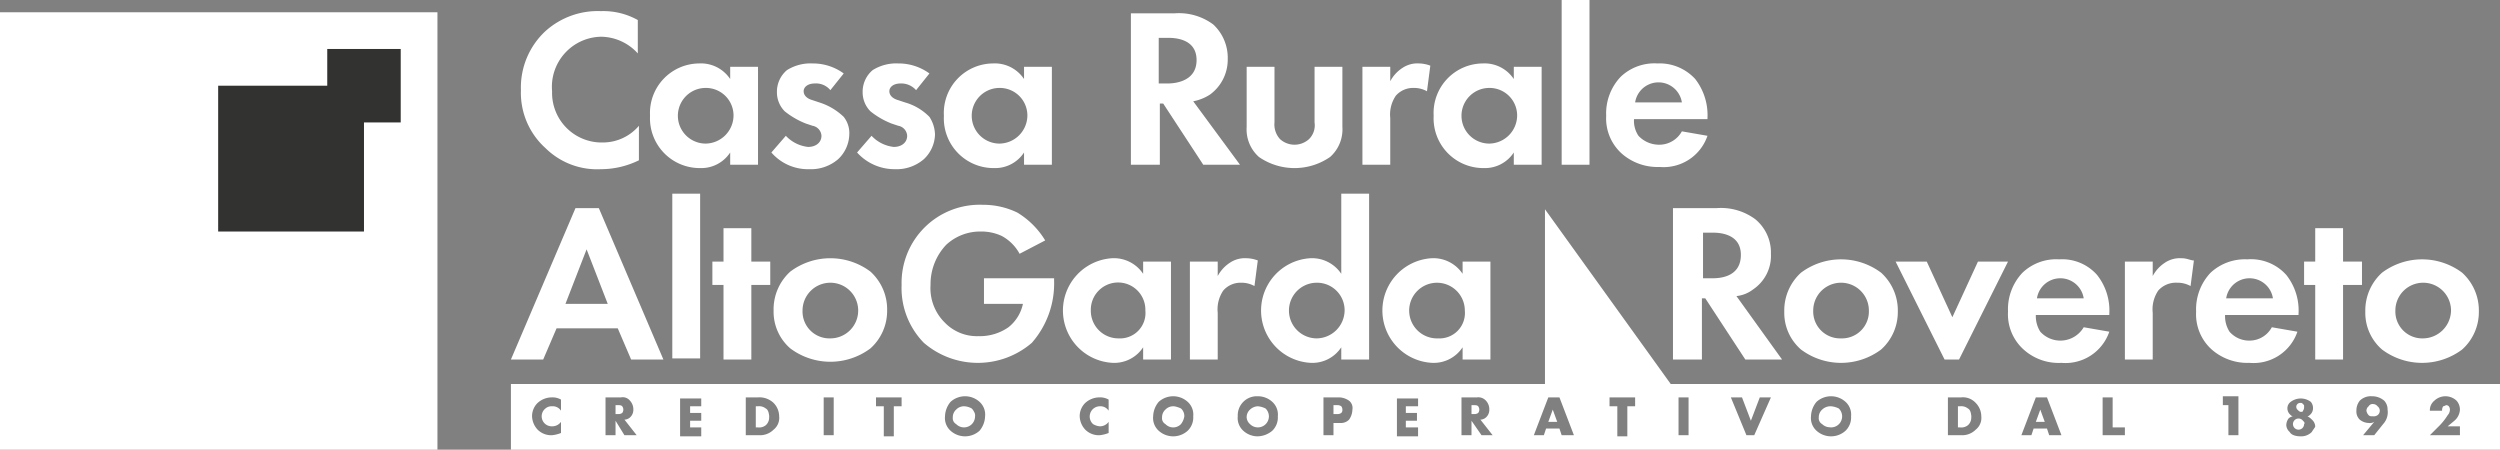
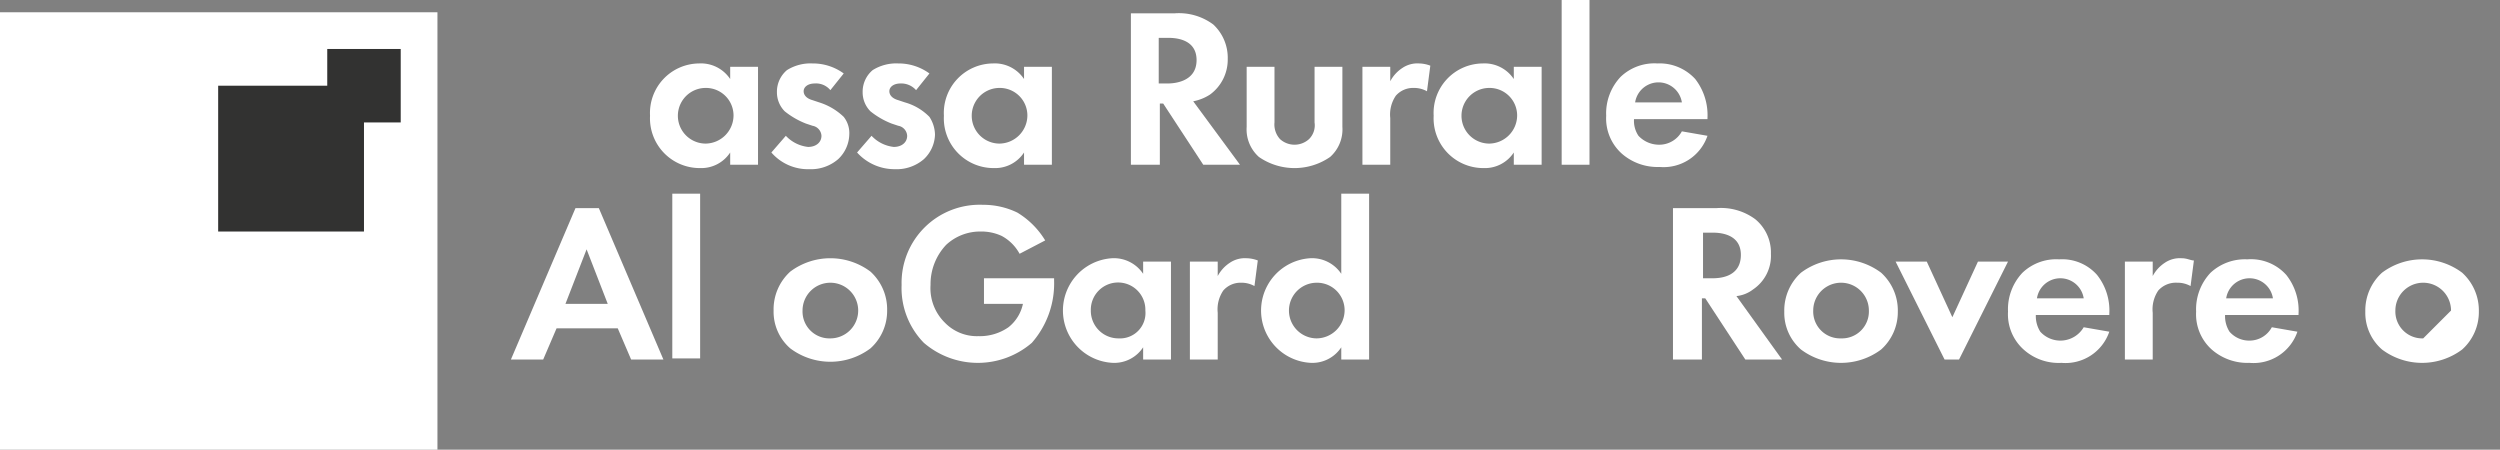
<svg xmlns="http://www.w3.org/2000/svg" width="224.6" height="40.4" viewBox="0 0 224.6 40.4">
  <rect x="0" y="0" width="224.6" height="40.4" fill="#808080" stroke="none" />
  <g transform="translate(-29.7 -32.2)">
    <rect width="39.3" height="39.3" transform="translate(29.7 33.3)" fill="#fff" />
    <rect width="13.1" height="13.1" transform="translate(49.3 39.9)" fill="#323231" />
    <rect width="6.6" height="6.6" transform="translate(59.1 36.6)" fill="#323231" />
-     <path d="M85.6,68.7c-.1-.1-.2-.1-.4-.1H85v.8h.2a.6.6,0,0,0,.4-.1.5.5,0,0,0,0-.6Zm0,0c-.1-.1-.2-.1-.4-.1H85v.8h.2a.6.6,0,0,0,.4-.1.5.5,0,0,0,0-.6Zm0,0c-.1-.1-.2-.1-.4-.1H85v.8h.2a.6.6,0,0,0,.4-.1.5.5,0,0,0,0-.6Zm12.9.2a.952.952,0,0,0-.7-.2h-.2v1.9h.2a.952.952,0,0,0,.7-.2.914.914,0,0,0,.3-.7C98.8,69.3,98.7,69,98.5,68.9Zm0,0a.952.952,0,0,0-.7-.2h-.2v1.9h.2a.952.952,0,0,0,.7-.2.914.914,0,0,0,.3-.7C98.8,69.3,98.7,69,98.5,68.9Zm-12.9-.2c-.1-.1-.2-.1-.4-.1H85v.8h.2a.6.6,0,0,0,.4-.1.5.5,0,0,0,0-.6Zm0,0c-.1-.1-.2-.1-.4-.1H85v.8h.2a.6.6,0,0,0,.4-.1.5.5,0,0,0,0-.6Zm12.9.2a.952.952,0,0,0-.7-.2h-.2v1.9h.2a.952.952,0,0,0,.7-.2.914.914,0,0,0,.3-.7C98.8,69.3,98.7,69,98.5,68.9Zm0,0a.952.952,0,0,0-.7-.2h-.2v1.9h.2a.952.952,0,0,0,.7-.2.914.914,0,0,0,.3-.7C98.8,69.3,98.7,69,98.5,68.9Zm-12.9-.2c-.1-.1-.2-.1-.4-.1H85v.8h.2a.6.6,0,0,0,.4-.1.5.5,0,0,0,0-.6Zm0,0c-.1-.1-.2-.1-.4-.1H85v.8h.2a.6.6,0,0,0,.4-.1.5.5,0,0,0,0-.6Zm12.9.2a.952.952,0,0,0-.7-.2h-.2v1.9h.2a.952.952,0,0,0,.7-.2.914.914,0,0,0,.3-.7C98.8,69.3,98.7,69,98.5,68.9ZM117,69a.967.967,0,0,0-1.4,0,.908.908,0,0,0-.3.7.6.6,0,0,0,.3.6,1,1,0,0,0,1.7-.7A.6.6,0,0,0,117,69Zm0,0a.967.967,0,0,0-1.4,0,.908.908,0,0,0-.3.7.6.6,0,0,0,.3.6,1,1,0,0,0,1.7-.7A.6.6,0,0,0,117,69Zm-18.5-.1a.952.952,0,0,0-.7-.2h-.2v1.9h.2a.952.952,0,0,0,.7-.2.914.914,0,0,0,.3-.7C98.8,69.3,98.7,69,98.5,68.9Zm-12.9-.2c-.1-.1-.2-.1-.4-.1H85v.8h.2a.6.6,0,0,0,.4-.1.5.5,0,0,0,0-.6Zm0,0c-.1-.1-.2-.1-.4-.1H85v.8h.2a.6.6,0,0,0,.4-.1.5.5,0,0,0,0-.6Zm12.9.2a.952.952,0,0,0-.7-.2h-.2v1.9h.2a.952.952,0,0,0,.7-.2.914.914,0,0,0,.3-.7C98.8,69.3,98.7,69,98.5,68.9ZM117,69a.967.967,0,0,0-1.4,0,.908.908,0,0,0-.3.7.6.6,0,0,0,.3.6,1,1,0,0,0,1.7-.7A.6.6,0,0,0,117,69Zm18.8,0a.967.967,0,0,0-1.4,0,.908.908,0,0,0-.3.7.6.6,0,0,0,.3.6.967.967,0,0,0,1.4,0,1.493,1.493,0,0,0,.3-.7A.855.855,0,0,0,135.8,69Zm7.6,0a1,1,0,0,0-1.7.7.855.855,0,0,0,.3.6,1,1,0,0,0,1.7-.7A.855.855,0,0,0,143.4,69Zm0,0a1,1,0,0,0-1.7.7.855.855,0,0,0,.3.6,1,1,0,0,0,1.7-.7A.855.855,0,0,0,143.4,69Zm-7.6,0a.967.967,0,0,0-1.4,0,.908.908,0,0,0-.3.7.6.6,0,0,0,.3.6.967.967,0,0,0,1.4,0,1.493,1.493,0,0,0,.3-.7A.855.855,0,0,0,135.8,69ZM117,69a.967.967,0,0,0-1.4,0,.908.908,0,0,0-.3.7.6.6,0,0,0,.3.6,1,1,0,0,0,1.7-.7A.6.6,0,0,0,117,69Zm-18.5-.1a.952.952,0,0,0-.7-.2h-.2v1.9h.2a.952.952,0,0,0,.7-.2.914.914,0,0,0,.3-.7C98.8,69.3,98.7,69,98.5,68.9Zm-12.9-.2c-.1-.1-.2-.1-.4-.1H85v.8h.2a.6.6,0,0,0,.4-.1.5.5,0,0,0,0-.6Zm0,0c-.1-.1-.2-.1-.4-.1H85v.8h.2a.6.6,0,0,0,.4-.1.5.5,0,0,0,0-.6Zm12.9.2a.952.952,0,0,0-.7-.2h-.2v1.9h.2a.952.952,0,0,0,.7-.2.914.914,0,0,0,.3-.7C98.8,69.3,98.7,69,98.5,68.9ZM117,69a.967.967,0,0,0-1.4,0,.908.908,0,0,0-.3.7.6.6,0,0,0,.3.6,1,1,0,0,0,1.7-.7A.6.6,0,0,0,117,69Zm18.8,0a.967.967,0,0,0-1.4,0,.908.908,0,0,0-.3.7.6.6,0,0,0,.3.6.967.967,0,0,0,1.4,0,1.493,1.493,0,0,0,.3-.7A.855.855,0,0,0,135.8,69Zm7.6,0a1,1,0,0,0-1.7.7.855.855,0,0,0,.3.6,1,1,0,0,0,1.7-.7A.855.855,0,0,0,143.4,69Zm6.8-.3a.6.6,0,0,0-.4-.1h-.3v.8h.3a.6.6,0,0,0,.4-.1.367.367,0,0,0,.1-.3C150.3,68.9,150.2,68.8,150.2,68.7Zm0,0a.6.6,0,0,0-.4-.1h-.3v.8h.3a.6.6,0,0,0,.4-.1.367.367,0,0,0,.1-.3C150.3,68.9,150.2,68.8,150.2,68.7Zm-6.8.3a1,1,0,0,0-1.7.7.855.855,0,0,0,.3.6,1,1,0,0,0,1.7-.7A.855.855,0,0,0,143.4,69Zm-7.6,0a.967.967,0,0,0-1.4,0,.908.908,0,0,0-.3.7.6.6,0,0,0,.3.6.967.967,0,0,0,1.4,0,1.493,1.493,0,0,0,.3-.7A.855.855,0,0,0,135.8,69ZM117,69a.967.967,0,0,0-1.4,0,.908.908,0,0,0-.3.7.6.6,0,0,0,.3.6,1,1,0,0,0,1.7-.7A.6.6,0,0,0,117,69Zm-18.5-.1a.952.952,0,0,0-.7-.2h-.2v1.9h.2a.952.952,0,0,0,.7-.2.914.914,0,0,0,.3-.7C98.8,69.3,98.7,69,98.5,68.9Zm-12.9-.2c-.1-.1-.2-.1-.4-.1H85v.8h.2a.6.6,0,0,0,.4-.1.5.5,0,0,0,0-.6Zm0,0c-.1-.1-.2-.1-.4-.1H85v.8h.2a.6.6,0,0,0,.4-.1.5.5,0,0,0,0-.6Zm12.9.2a.952.952,0,0,0-.7-.2h-.2v1.9h.2a.952.952,0,0,0,.7-.2.914.914,0,0,0,.3-.7C98.8,69.3,98.7,69,98.5,68.9ZM117,69a.967.967,0,0,0-1.4,0,.908.908,0,0,0-.3.7.6.6,0,0,0,.3.6,1,1,0,0,0,1.7-.7A.6.6,0,0,0,117,69Zm18.8,0a.967.967,0,0,0-1.4,0,.908.908,0,0,0-.3.7.6.6,0,0,0,.3.6.967.967,0,0,0,1.4,0,1.493,1.493,0,0,0,.3-.7A.855.855,0,0,0,135.8,69Zm7.6,0a1,1,0,0,0-1.7.7.855.855,0,0,0,.3.6,1,1,0,0,0,1.7-.7A.855.855,0,0,0,143.4,69Zm6.8-.3a.6.6,0,0,0-.4-.1h-.3v.8h.3a.6.6,0,0,0,.4-.1.367.367,0,0,0,.1-.3C150.3,68.9,150.2,68.8,150.2,68.7Zm12.3,0c-.1-.1-.2-.1-.4-.1h-.2v.8h.2a.6.6,0,0,0,.4-.1.5.5,0,0,0,0-.6Zm6.7.3-.4,1.1h.8Zm0,0-.4,1.1h.8Zm-6.7-.3c-.1-.1-.2-.1-.4-.1h-.2v.8h.2a.6.6,0,0,0,.4-.1.5.5,0,0,0,0-.6Zm-12.3,0a.6.6,0,0,0-.4-.1h-.3v.8h.3a.6.6,0,0,0,.4-.1.367.367,0,0,0,.1-.3C150.3,68.9,150.2,68.8,150.2,68.7Zm-6.8.3a1,1,0,0,0-1.7.7.855.855,0,0,0,.3.6,1,1,0,0,0,1.7-.7A.855.855,0,0,0,143.4,69Zm-7.6,0a.967.967,0,0,0-1.4,0,.908.908,0,0,0-.3.7.6.6,0,0,0,.3.6.967.967,0,0,0,1.4,0,1.493,1.493,0,0,0,.3-.7A.855.855,0,0,0,135.8,69ZM117,69a.967.967,0,0,0-1.4,0,.908.908,0,0,0-.3.7.6.6,0,0,0,.3.6,1,1,0,0,0,1.7-.7A.6.6,0,0,0,117,69Zm-18.5-.1a.952.952,0,0,0-.7-.2h-.2v1.9h.2a.952.952,0,0,0,.7-.2.914.914,0,0,0,.3-.7C98.8,69.3,98.7,69,98.5,68.9Zm-12.9-.2c-.1-.1-.2-.1-.4-.1H85v.8h.2a.6.6,0,0,0,.4-.1.5.5,0,0,0,0-.6Zm0,0c-.1-.1-.2-.1-.4-.1H85v.8h.2a.6.6,0,0,0,.4-.1.5.5,0,0,0,0-.6Zm12.9.2a.952.952,0,0,0-.7-.2h-.2v1.9h.2a.952.952,0,0,0,.7-.2.914.914,0,0,0,.3-.7C98.8,69.3,98.7,69,98.5,68.9ZM117,69a.967.967,0,0,0-1.4,0,.908.908,0,0,0-.3.7.6.6,0,0,0,.3.6,1,1,0,0,0,1.7-.7A.6.6,0,0,0,117,69Zm18.8,0a.967.967,0,0,0-1.4,0,.908.908,0,0,0-.3.7.6.6,0,0,0,.3.6.967.967,0,0,0,1.4,0,1.493,1.493,0,0,0,.3-.7A.855.855,0,0,0,135.8,69Zm7.6,0a1,1,0,0,0-1.7.7.855.855,0,0,0,.3.6,1,1,0,0,0,1.7-.7A.855.855,0,0,0,143.4,69Zm6.8-.3a.6.6,0,0,0-.4-.1h-.3v.8h.3a.6.6,0,0,0,.4-.1.367.367,0,0,0,.1-.3C150.3,68.9,150.2,68.8,150.2,68.7Zm12.3,0c-.1-.1-.2-.1-.4-.1h-.2v.8h.2a.6.6,0,0,0,.4-.1.5.5,0,0,0,0-.6Zm6.7.3-.4,1.1h.8Zm0,0-.4,1.1h.8Zm-6.7-.3c-.1-.1-.2-.1-.4-.1h-.2v.8h.2a.6.6,0,0,0,.4-.1.5.5,0,0,0,0-.6Zm-12.3,0a.6.6,0,0,0-.4-.1h-.3v.8h.3a.6.6,0,0,0,.4-.1.367.367,0,0,0,.1-.3C150.3,68.9,150.2,68.8,150.2,68.7Zm-6.8.3a1,1,0,0,0-1.7.7.855.855,0,0,0,.3.6,1,1,0,0,0,1.7-.7A.855.855,0,0,0,143.4,69Zm-7.6,0a.967.967,0,0,0-1.4,0,.908.908,0,0,0-.3.7.6.6,0,0,0,.3.6.967.967,0,0,0,1.4,0,1.493,1.493,0,0,0,.3-.7A.855.855,0,0,0,135.8,69ZM117,69a.967.967,0,0,0-1.4,0,.908.908,0,0,0-.3.7.6.6,0,0,0,.3.6,1,1,0,0,0,1.7-.7A.6.6,0,0,0,117,69Zm-18.5-.1a.952.952,0,0,0-.7-.2h-.2v1.9h.2a.952.952,0,0,0,.7-.2.914.914,0,0,0,.3-.7C98.8,69.3,98.7,69,98.5,68.9Zm-12.9-.2c-.1-.1-.2-.1-.4-.1H85v.8h.2a.6.6,0,0,0,.4-.1.5.5,0,0,0,0-.6Zm0,0c-.1-.1-.2-.1-.4-.1H85v.8h.2a.6.6,0,0,0,.4-.1.5.5,0,0,0,0-.6Zm12.9.2a.952.952,0,0,0-.7-.2h-.2v1.9h.2a.952.952,0,0,0,.7-.2.914.914,0,0,0,.3-.7C98.8,69.3,98.7,69,98.5,68.9ZM117,69a.967.967,0,0,0-1.4,0,.908.908,0,0,0-.3.7.6.6,0,0,0,.3.6,1,1,0,0,0,1.7-.7A.6.6,0,0,0,117,69Zm18.8,0a.967.967,0,0,0-1.4,0,.908.908,0,0,0-.3.7.6.6,0,0,0,.3.6.967.967,0,0,0,1.4,0,1.493,1.493,0,0,0,.3-.7A.855.855,0,0,0,135.8,69Zm7.6,0a1,1,0,0,0-1.7.7.855.855,0,0,0,.3.6,1,1,0,0,0,1.7-.7A.855.855,0,0,0,143.4,69Zm6.8-.3a.6.6,0,0,0-.4-.1h-.3v.8h.3a.6.6,0,0,0,.4-.1.367.367,0,0,0,.1-.3C150.3,68.9,150.2,68.8,150.2,68.7Zm12.3,0c-.1-.1-.2-.1-.4-.1h-.2v.8h.2a.6.6,0,0,0,.4-.1.5.5,0,0,0,0-.6Zm6.7.3-.4,1.1h.8Zm25.6,0a.908.908,0,0,0-.7-.3,1.08,1.08,0,0,0-.7.3.908.908,0,0,0-.3.7.6.6,0,0,0,.3.6,1,1,0,0,0,1.7-.7A.6.6,0,0,0,194.8,69Zm0,0a.908.908,0,0,0-.7-.3,1.08,1.08,0,0,0-.7.3.908.908,0,0,0-.3.7.6.6,0,0,0,.3.6,1,1,0,0,0,1.7-.7A.6.6,0,0,0,194.8,69Zm-25.6,0-.4,1.1h.8Zm-6.7-.3c-.1-.1-.2-.1-.4-.1h-.2v.8h.2a.6.6,0,0,0,.4-.1.5.5,0,0,0,0-.6Zm-12.3,0a.6.6,0,0,0-.4-.1h-.3v.8h.3a.6.6,0,0,0,.4-.1.367.367,0,0,0,.1-.3C150.3,68.9,150.2,68.8,150.2,68.7Zm-6.8.3a1,1,0,0,0-1.7.7.855.855,0,0,0,.3.6,1,1,0,0,0,1.7-.7A.855.855,0,0,0,143.4,69Zm-7.6,0a.967.967,0,0,0-1.4,0,.908.908,0,0,0-.3.7.6.6,0,0,0,.3.6.967.967,0,0,0,1.4,0,1.493,1.493,0,0,0,.3-.7A.855.855,0,0,0,135.8,69ZM117,69a.967.967,0,0,0-1.4,0,.908.908,0,0,0-.3.7.6.6,0,0,0,.3.6,1,1,0,0,0,1.7-.7A.6.6,0,0,0,117,69Zm-18.5-.1a.952.952,0,0,0-.7-.2h-.2v1.9h.2a.952.952,0,0,0,.7-.2.914.914,0,0,0,.3-.7C98.8,69.3,98.7,69,98.5,68.9Zm-12.9-.2c-.1-.1-.2-.1-.4-.1H85v.8h.2a.6.6,0,0,0,.4-.1.5.5,0,0,0,0-.6Zm0,0c-.1-.1-.2-.1-.4-.1H85v.8h.2a.6.6,0,0,0,.4-.1.5.5,0,0,0,0-.6Zm12.9.2a.952.952,0,0,0-.7-.2h-.2v1.9h.2a.952.952,0,0,0,.7-.2.914.914,0,0,0,.3-.7C98.8,69.3,98.7,69,98.5,68.9ZM117,69a.967.967,0,0,0-1.4,0,.908.908,0,0,0-.3.7.6.6,0,0,0,.3.6,1,1,0,0,0,1.7-.7A.6.6,0,0,0,117,69Zm18.8,0a.967.967,0,0,0-1.4,0,.908.908,0,0,0-.3.7.6.6,0,0,0,.3.6.967.967,0,0,0,1.4,0,1.493,1.493,0,0,0,.3-.7A.855.855,0,0,0,135.8,69Zm7.6,0a1,1,0,0,0-1.7.7.855.855,0,0,0,.3.6,1,1,0,0,0,1.7-.7A.855.855,0,0,0,143.4,69Zm6.8-.3a.6.6,0,0,0-.4-.1h-.3v.8h.3a.6.6,0,0,0,.4-.1.367.367,0,0,0,.1-.3C150.3,68.9,150.2,68.8,150.2,68.7Zm12.3,0c-.1-.1-.2-.1-.4-.1h-.2v.8h.2a.6.6,0,0,0,.4-.1.5.5,0,0,0,0-.6Zm6.7.3-.4,1.1h.8Zm25.6,0a.908.908,0,0,0-.7-.3,1.08,1.08,0,0,0-.7.3.908.908,0,0,0-.3.7.6.6,0,0,0,.3.6,1,1,0,0,0,1.7-.7A.6.6,0,0,0,194.8,69Zm11.7-.1a.952.952,0,0,0-.7-.2h-.2v1.9h.2a.952.952,0,0,0,.7-.2.914.914,0,0,0,.3-.7C206.8,69.3,206.7,69,206.5,68.9Zm6.5.1-.4,1.1h.8Zm0,0-.4,1.1h.8Zm-6.5-.1a.952.952,0,0,0-.7-.2h-.2v1.9h.2a.952.952,0,0,0,.7-.2.914.914,0,0,0,.3-.7C206.8,69.3,206.7,69,206.5,68.9Zm-11.7.1a.908.908,0,0,0-.7-.3,1.08,1.08,0,0,0-.7.3.908.908,0,0,0-.3.7.6.6,0,0,0,.3.6,1,1,0,0,0,1.7-.7A.6.6,0,0,0,194.8,69Zm-25.6,0-.4,1.1h.8Zm-6.7-.3c-.1-.1-.2-.1-.4-.1h-.2v.8h.2a.6.6,0,0,0,.4-.1.5.5,0,0,0,0-.6Zm-12.3,0a.6.6,0,0,0-.4-.1h-.3v.8h.3a.6.6,0,0,0,.4-.1.367.367,0,0,0,.1-.3C150.3,68.9,150.2,68.8,150.2,68.7Zm-6.8.3a1,1,0,0,0-1.7.7.855.855,0,0,0,.3.6,1,1,0,0,0,1.7-.7A.855.855,0,0,0,143.4,69Zm-7.6,0a.967.967,0,0,0-1.4,0,.908.908,0,0,0-.3.7.6.6,0,0,0,.3.6.967.967,0,0,0,1.4,0,1.493,1.493,0,0,0,.3-.7A.855.855,0,0,0,135.8,69ZM117,69a.967.967,0,0,0-1.4,0,.908.908,0,0,0-.3.7.6.6,0,0,0,.3.6,1,1,0,0,0,1.7-.7A.6.6,0,0,0,117,69Zm-18.5-.1a.952.952,0,0,0-.7-.2h-.2v1.9h.2a.952.952,0,0,0,.7-.2.914.914,0,0,0,.3-.7C98.8,69.3,98.7,69,98.5,68.9Zm-12.9-.2c-.1-.1-.2-.1-.4-.1H85v.8h.2a.6.6,0,0,0,.4-.1.5.5,0,0,0,0-.6Zm0,0c-.1-.1-.2-.1-.4-.1H85v.8h.2a.6.6,0,0,0,.4-.1.5.5,0,0,0,0-.6Zm12.9.2a.952.952,0,0,0-.7-.2h-.2v1.9h.2a.952.952,0,0,0,.7-.2.914.914,0,0,0,.3-.7C98.8,69.3,98.7,69,98.5,68.9ZM117,69a.967.967,0,0,0-1.4,0,.908.908,0,0,0-.3.7.6.6,0,0,0,.3.6,1,1,0,0,0,1.7-.7A.6.6,0,0,0,117,69Zm18.8,0a.967.967,0,0,0-1.4,0,.908.908,0,0,0-.3.7.6.6,0,0,0,.3.6.967.967,0,0,0,1.4,0,1.493,1.493,0,0,0,.3-.7A.855.855,0,0,0,135.8,69Zm7.6,0a1,1,0,0,0-1.7.7.855.855,0,0,0,.3.6,1,1,0,0,0,1.7-.7A.855.855,0,0,0,143.4,69Zm6.8-.3a.6.6,0,0,0-.4-.1h-.3v.8h.3a.6.6,0,0,0,.4-.1.367.367,0,0,0,.1-.3C150.3,68.9,150.2,68.8,150.2,68.7Zm12.3,0c-.1-.1-.2-.1-.4-.1h-.2v.8h.2a.6.6,0,0,0,.4-.1.5.5,0,0,0,0-.6Zm6.7.3-.4,1.1h.8Zm25.6,0a.908.908,0,0,0-.7-.3,1.08,1.08,0,0,0-.7.3.908.908,0,0,0-.3.7.6.6,0,0,0,.3.6,1,1,0,0,0,1.7-.7A.6.6,0,0,0,194.8,69Zm11.7-.1a.952.952,0,0,0-.7-.2h-.2v1.9h.2a.952.952,0,0,0,.7-.2.914.914,0,0,0,.3-.7C206.8,69.3,206.7,69,206.5,68.9Zm6.5.1-.4,1.1h.8Zm0,0-.4,1.1h.8Zm-6.5-.1a.952.952,0,0,0-.7-.2h-.2v1.9h.2a.952.952,0,0,0,.7-.2.914.914,0,0,0,.3-.7C206.8,69.3,206.7,69,206.5,68.9Zm-11.7.1a.908.908,0,0,0-.7-.3,1.08,1.08,0,0,0-.7.3.908.908,0,0,0-.3.7.6.6,0,0,0,.3.6,1,1,0,0,0,1.7-.7A.6.6,0,0,0,194.8,69Zm-25.6,0-.4,1.1h.8Zm-6.7-.3c-.1-.1-.2-.1-.4-.1h-.2v.8h.2a.6.6,0,0,0,.4-.1.5.5,0,0,0,0-.6Zm-12.3,0a.6.6,0,0,0-.4-.1h-.3v.8h.3a.6.6,0,0,0,.4-.1.367.367,0,0,0,.1-.3C150.3,68.9,150.2,68.8,150.2,68.7Zm-6.8.3a1,1,0,0,0-1.7.7.855.855,0,0,0,.3.6,1,1,0,0,0,1.7-.7A.855.855,0,0,0,143.4,69Zm-7.6,0a.967.967,0,0,0-1.4,0,.908.908,0,0,0-.3.7.6.6,0,0,0,.3.6.967.967,0,0,0,1.4,0,1.493,1.493,0,0,0,.3-.7A.855.855,0,0,0,135.8,69ZM117,69a.967.967,0,0,0-1.4,0,.908.908,0,0,0-.3.7.6.6,0,0,0,.3.6,1,1,0,0,0,1.7-.7A.6.6,0,0,0,117,69Zm-18.5-.1a.952.952,0,0,0-.7-.2h-.2v1.9h.2a.952.952,0,0,0,.7-.2.914.914,0,0,0,.3-.7C98.8,69.3,98.7,69,98.5,68.9Zm-12.9-.2c-.1-.1-.2-.1-.4-.1H85v.8h.2a.6.6,0,0,0,.4-.1.5.5,0,0,0,0-.6Zm0,0c-.1-.1-.2-.1-.4-.1H85v.8h.2a.6.6,0,0,0,.4-.1.5.5,0,0,0,0-.6Zm12.9.2a.952.952,0,0,0-.7-.2h-.2v1.9h.2a.952.952,0,0,0,.7-.2.914.914,0,0,0,.3-.7C98.8,69.3,98.7,69,98.5,68.9ZM117,69a.967.967,0,0,0-1.4,0,.908.908,0,0,0-.3.7.6.6,0,0,0,.3.6,1,1,0,0,0,1.7-.7A.6.6,0,0,0,117,69Zm18.8,0a.967.967,0,0,0-1.4,0,.908.908,0,0,0-.3.7.6.6,0,0,0,.3.6.967.967,0,0,0,1.4,0,1.493,1.493,0,0,0,.3-.7A.855.855,0,0,0,135.8,69Zm7.6,0a1,1,0,0,0-1.7.7.855.855,0,0,0,.3.6,1,1,0,0,0,1.7-.7A.855.855,0,0,0,143.4,69Zm6.8-.3a.6.6,0,0,0-.4-.1h-.3v.8h.3a.6.6,0,0,0,.4-.1.367.367,0,0,0,.1-.3C150.3,68.9,150.2,68.8,150.2,68.7Zm12.3,0c-.1-.1-.2-.1-.4-.1h-.2v.8h.2a.6.6,0,0,0,.4-.1.5.5,0,0,0,0-.6Zm6.7.3-.4,1.1h.8Zm25.6,0a.908.908,0,0,0-.7-.3,1.08,1.08,0,0,0-.7.3.908.908,0,0,0-.3.7.6.6,0,0,0,.3.6,1,1,0,0,0,1.7-.7A.6.6,0,0,0,194.8,69Zm11.7-.1a.952.952,0,0,0-.7-.2h-.2v1.9h.2a.952.952,0,0,0,.7-.2.914.914,0,0,0,.3-.7C206.8,69.3,206.7,69,206.5,68.9Zm6.5.1-.4,1.1h.8Zm23.6-.5c-.1-.1-.1-.1-.2-.1a.354.354,0,0,0-.4.4.349.349,0,0,0,.1.2.367.367,0,0,0,.3.1c.1,0,.2,0,.2-.1a.367.367,0,0,0,.1-.3C236.7,68.6,236.7,68.6,236.6,68.5Zm0,1.5a.5.5,0,1,0,.1.3C236.8,70.2,236.7,70.1,236.6,70Zm6.7-1.3a.52.52,0,0,0-.4-.2.4.4,0,0,0-.4.2.52.52,0,0,0-.2.4.758.758,0,0,0,.2.4c.1.1.2.1.4.1a.6.6,0,0,0,.4-.1.5.5,0,0,0,0-.8Zm0,0a.52.52,0,0,0-.4-.2.4.4,0,0,0-.4.2.52.52,0,0,0-.2.4.758.758,0,0,0,.2.4c.1.1.2.1.4.1a.6.6,0,0,0,.4-.1.5.5,0,0,0,0-.8ZM236.6,70a.5.5,0,1,0,.1.3C236.8,70.2,236.7,70.1,236.6,70Zm-.2-.8c.1,0,.2,0,.2-.1a.5.5,0,0,0,0-.6c-.1-.1-.1-.1-.2-.1a.354.354,0,0,0-.4.4.349.349,0,0,0,.1.2C236.2,69.1,236.3,69.2,236.4,69.2ZM213,69l-.4,1.1h.8Zm-6.5-.1a.952.952,0,0,0-.7-.2h-.2v1.9h.2a.952.952,0,0,0,.7-.2.914.914,0,0,0,.3-.7C206.8,69.3,206.7,69,206.5,68.9Zm-11.7.1a.908.908,0,0,0-.7-.3,1.08,1.08,0,0,0-.7.3.908.908,0,0,0-.3.7.6.6,0,0,0,.3.6,1,1,0,0,0,1.7-.7A.6.6,0,0,0,194.8,69Zm-25.6,0-.4,1.1h.8Zm-6.7-.3c-.1-.1-.2-.1-.4-.1h-.2v.8h.2a.6.6,0,0,0,.4-.1.5.5,0,0,0,0-.6Zm-12.3,0a.6.6,0,0,0-.4-.1h-.3v.8h.3a.6.6,0,0,0,.4-.1.367.367,0,0,0,.1-.3C150.3,68.9,150.2,68.8,150.2,68.7Zm-6.8.3a1,1,0,0,0-1.7.7.855.855,0,0,0,.3.6,1,1,0,0,0,1.7-.7A.855.855,0,0,0,143.4,69Zm-7.6,0a.967.967,0,0,0-1.4,0,.908.908,0,0,0-.3.7.6.6,0,0,0,.3.6.967.967,0,0,0,1.4,0,1.493,1.493,0,0,0,.3-.7A.855.855,0,0,0,135.8,69ZM117,69a.967.967,0,0,0-1.4,0,.908.908,0,0,0-.3.7.6.6,0,0,0,.3.6,1,1,0,0,0,1.7-.7A.6.6,0,0,0,117,69Zm-18.5-.1a.952.952,0,0,0-.7-.2h-.2v1.9h.2a.952.952,0,0,0,.7-.2.914.914,0,0,0,.3-.7C98.8,69.3,98.7,69,98.5,68.9Zm-12.9-.2c-.1-.1-.2-.1-.4-.1H85v.8h.2a.6.6,0,0,0,.4-.1.5.5,0,0,0,0-.6Zm94.2-2L168.5,51V66.7H75.6v5.9H254.3V66.7ZM80.1,69.1a.873.873,0,0,0-.8-.4.845.845,0,0,0-.6.2.9.9,0,0,0,.6,1.6.964.964,0,0,0,.8-.4v1a3.091,3.091,0,0,1-.8.2,1.728,1.728,0,0,1-1.3-.5,1.845,1.845,0,0,1-.5-1.2,1.656,1.656,0,0,1,.5-1.2,1.9,1.9,0,0,1,1.3-.5,1.512,1.512,0,0,1,.8.2Zm5.7,2.2L85,70v1.3h-.9V67.9h1.4a.829.829,0,0,1,.8.3,1.136,1.136,0,0,1,.3.8.908.908,0,0,1-.3.7.764.764,0,0,1-.5.2l1.1,1.4Zm6.9-2.6h-1v.6h1V70h-1v.6h1v.8H90.8V68h1.9Zm6.5,2.1a1.728,1.728,0,0,1-1.3.5H96.7V67.9h1.1a1.847,1.847,0,0,1,1.4.5,1.733,1.733,0,0,1,.5,1.2A1.346,1.346,0,0,1,99.2,70.8Zm5.4.5h-.9V67.9h.9Zm6.2-2.6H110v2.7h-.9V68.7h-.7v-.8h2.3v.8Zm6.9,2.2a1.94,1.94,0,0,1-2.6,0,1.536,1.536,0,0,1-.5-1.3,2.106,2.106,0,0,1,.5-1.3,1.94,1.94,0,0,1,2.6,0,1.536,1.536,0,0,1,.5,1.3A2.106,2.106,0,0,1,117.7,70.9Zm11.6-1.8a.873.873,0,0,0-.8-.4.92.92,0,0,0-.6,1.6,1.421,1.421,0,0,0,.6.2.964.964,0,0,0,.8-.4v1a3.091,3.091,0,0,1-.8.2,1.728,1.728,0,0,1-1.3-.5,1.845,1.845,0,0,1-.5-1.2,1.656,1.656,0,0,1,.5-1.2,1.9,1.9,0,0,1,1.3-.5,1.512,1.512,0,0,1,.8.2Zm7.1,1.8a1.94,1.94,0,0,1-2.6,0,1.536,1.536,0,0,1-.5-1.3,2.106,2.106,0,0,1,.5-1.3,1.94,1.94,0,0,1,2.6,0,1.536,1.536,0,0,1,.5,1.3A1.656,1.656,0,0,1,136.4,70.9Zm7.6,0a2.106,2.106,0,0,1-1.3.5,1.9,1.9,0,0,1-1.3-.5,1.536,1.536,0,0,1-.5-1.3,1.715,1.715,0,0,1,1.8-1.8,1.9,1.9,0,0,1,1.3.5,1.536,1.536,0,0,1,.5,1.3A1.656,1.656,0,0,1,144,70.9Zm6.9-1a1.009,1.009,0,0,1-.8.3h-.6v1.1h-.9V67.9H150a1.613,1.613,0,0,1,.9.3.829.829,0,0,1,.3.8A1.613,1.613,0,0,1,150.9,69.9Zm6.1-1.2h-1v.6h1V70h-1v.6h1.1v.8h-1.9V68h1.9v.7Zm5.8,2.6-.9-1.3v1.3H161V67.9h1.4a.912.912,0,0,1,.8.3,1.136,1.136,0,0,1,.3.8.908.908,0,0,1-.3.7.764.764,0,0,1-.5.2l1.1,1.4Zm7.2,0-.2-.6h-1.2l-.2.6h-.9l1.3-3.4h1l1.3,3.4Zm6.6-2.6h-.7v2.7H175V68.7h-.7v-.8h2.3Zm4.8,2.6h-.9V67.9h.9Zm5.9,0h-.7l-1.4-3.4h1L187,70l.8-2.1h1Zm8.2-.4a1.94,1.94,0,0,1-2.6,0,1.536,1.536,0,0,1-.5-1.3,2.106,2.106,0,0,1,.5-1.3,1.94,1.94,0,0,1,2.6,0,1.536,1.536,0,0,1,.5,1.3A1.656,1.656,0,0,1,195.5,70.9Zm11.7-.1a1.728,1.728,0,0,1-1.3.5h-1.2V67.9h1.2a1.553,1.553,0,0,1,1.3.5,1.733,1.733,0,0,1,.5,1.2A1.346,1.346,0,0,1,207.2,70.8Zm6.6.5-.2-.6h-1.2l-.2.6h-.9l1.3-3.4h1l1.3,3.4Zm6.7,0h-1.9V67.9h.9v2.7h1.1v.7Zm10.3,0h-.9V68.6h-.5v-.8h1.4Zm6.6-.3a1.327,1.327,0,0,1-1,.4c-.6,0-.9-.2-1-.4a.864.864,0,0,1-.3-.6,1.072,1.072,0,0,1,.2-.6.758.758,0,0,1,.4-.2c-.1,0-.2-.1-.3-.2a.764.764,0,0,1-.2-.5.713.713,0,0,1,.3-.6,1.5,1.5,0,0,1,1.8,0,.845.845,0,0,1,.2.6.764.764,0,0,1-.2.5c-.1.1-.2.2-.3.2a1.38,1.38,0,0,1,.4.3.864.864,0,0,1,.3.6C237.7,70.6,237.5,70.8,237.4,71Zm6.4-.7-.8,1h-1l1-1.2a.749.749,0,0,1-.5.1,1.33,1.33,0,0,1-.8-.3,1.009,1.009,0,0,1-.3-.8,1.4,1.4,0,0,1,.3-.9,1.418,1.418,0,0,1,1.1-.4,1.648,1.648,0,0,1,1.1.4,1.136,1.136,0,0,1,.3.8A1.565,1.565,0,0,1,243.8,70.3Zm6.9,1H248l.9-.9a5.5,5.5,0,0,0,.7-.9.764.764,0,0,0,.2-.5.494.494,0,0,0-.1-.3.349.349,0,0,0-.2-.1c-.1,0-.2.1-.3.1a.6.6,0,0,0-.1.4H248a1.1,1.1,0,0,1,.4-.9,1.45,1.45,0,0,1,2,0,1.207,1.207,0,0,1,.3.8,1.389,1.389,0,0,1-.5,1l-.6.5h1.1Zm-7.8-2.8a.4.4,0,0,0-.4.2.52.52,0,0,0-.2.4.758.758,0,0,0,.2.4c.1.1.2.1.4.1a.6.6,0,0,0,.4-.1.52.52,0,0,0,.2-.4.707.707,0,0,0-.6-.6Zm-6.6,1.4a.354.354,0,1,0,.3.1A.367.367,0,0,0,236.3,69.9Zm.1-.7c.1,0,.2,0,.2-.1a.5.5,0,0,0,0-.6c-.1-.1-.1-.1-.2-.1a.354.354,0,0,0-.4.4.349.349,0,0,0,.1.2C236.2,69.1,236.3,69.2,236.4,69.2Zm-23.8.9h.8L213,69Zm-6.8-1.4h-.2v1.9h.2a.952.952,0,0,0,.7-.2.914.914,0,0,0,.3-.7.779.779,0,0,0-.3-.7A.745.745,0,0,0,205.8,68.7Zm-11.6,0a1.08,1.08,0,0,0-.7.3.908.908,0,0,0-.3.7.6.6,0,0,0,.3.6.99.99,0,1,0,1.4-1.4A1.854,1.854,0,0,0,194.2,68.7Zm-25.4,1.4h.8l-.4-1.1Zm-6.7-1.5h-.2v.8h.2a.6.6,0,0,0,.4-.1.5.5,0,0,0,0-.6C162.4,68.6,162.3,68.6,162.1,68.6Zm-12.3,0h-.3v.8h.3a.6.6,0,0,0,.4-.1.5.5,0,0,0,0-.6A.756.756,0,0,0,149.8,68.6Zm-7.1.1a1.08,1.08,0,0,0-.7.3.908.908,0,0,0-.3.7.855.855,0,0,0,.3.6.99.99,0,1,0,1.4-1.4A1.854,1.854,0,0,0,142.7,68.7Zm-7.6,0a1.08,1.08,0,0,0-.7.3.908.908,0,0,0-.3.7.6.6,0,0,0,.3.6.967.967,0,0,0,1.4,0,1.493,1.493,0,0,0,.3-.7.908.908,0,0,0-.3-.7A1.854,1.854,0,0,0,135.1,68.7Zm-18.8,0a1.08,1.08,0,0,0-.7.3.908.908,0,0,0-.3.7.6.6,0,0,0,.3.6.99.99,0,1,0,1.4-1.4A1.445,1.445,0,0,0,116.3,68.7Zm-18.5,0h-.2v1.9h.2a.952.952,0,0,0,.7-.2.914.914,0,0,0,.3-.7.779.779,0,0,0-.3-.7A.745.745,0,0,0,97.8,68.7Zm-12.6-.1H85v.8h.2a.6.6,0,0,0,.4-.1.5.5,0,0,0,0-.6A.6.6,0,0,0,85.2,68.6Zm.4.1c-.1-.1-.2-.1-.4-.1H85v.8h.2a.6.6,0,0,0,.4-.1.5.5,0,0,0,0-.6Zm12.9.2a.952.952,0,0,0-.7-.2h-.2v1.9h.2a.952.952,0,0,0,.7-.2.914.914,0,0,0,.3-.7C98.8,69.3,98.7,69,98.5,68.9ZM117,69a.967.967,0,0,0-1.4,0,.908.908,0,0,0-.3.7.6.6,0,0,0,.3.6,1,1,0,0,0,1.7-.7A.6.6,0,0,0,117,69Zm18.8,0a.967.967,0,0,0-1.4,0,.908.908,0,0,0-.3.7.6.6,0,0,0,.3.6.967.967,0,0,0,1.4,0,1.493,1.493,0,0,0,.3-.7A.855.855,0,0,0,135.8,69Zm7.6,0a1,1,0,0,0-1.7.7.855.855,0,0,0,.3.6,1,1,0,0,0,1.7-.7A.855.855,0,0,0,143.4,69Zm6.8-.3a.6.6,0,0,0-.4-.1h-.3v.8h.3a.6.6,0,0,0,.4-.1.367.367,0,0,0,.1-.3C150.3,68.9,150.2,68.8,150.2,68.7Zm12.3,0c-.1-.1-.2-.1-.4-.1h-.2v.8h.2a.6.6,0,0,0,.4-.1.5.5,0,0,0,0-.6Zm6.7.3-.4,1.1h.8Zm25.6,0a.908.908,0,0,0-.7-.3,1.08,1.08,0,0,0-.7.3.908.908,0,0,0-.3.7.6.6,0,0,0,.3.6,1,1,0,0,0,1.7-.7A.6.6,0,0,0,194.8,69Zm11.7-.1a.952.952,0,0,0-.7-.2h-.2v1.9h.2a.952.952,0,0,0,.7-.2.914.914,0,0,0,.3-.7C206.8,69.3,206.7,69,206.5,68.9Zm6.5.1-.4,1.1h.8Zm23.6-.5c-.1-.1-.1-.1-.2-.1a.354.354,0,0,0-.4.4.349.349,0,0,0,.1.2.367.367,0,0,0,.3.1c.1,0,.2,0,.2-.1a.367.367,0,0,0,.1-.3C236.7,68.6,236.7,68.6,236.6,68.5Zm0,1.5a.5.5,0,1,0,.1.3C236.8,70.2,236.7,70.1,236.6,70Zm0,0a.5.5,0,1,0,.1.3C236.8,70.2,236.7,70.1,236.6,70Zm0-1.5c-.1-.1-.1-.1-.2-.1a.354.354,0,0,0-.4.4.349.349,0,0,0,.1.2.367.367,0,0,0,.3.1c.1,0,.2,0,.2-.1a.367.367,0,0,0,.1-.3C236.7,68.6,236.7,68.6,236.6,68.5ZM213,69l-.4,1.1h.8Zm-6.5-.1a.952.952,0,0,0-.7-.2h-.2v1.9h.2a.952.952,0,0,0,.7-.2.914.914,0,0,0,.3-.7C206.8,69.3,206.7,69,206.5,68.9Zm-11.7.1a.908.908,0,0,0-.7-.3,1.08,1.08,0,0,0-.7.3.908.908,0,0,0-.3.7.6.6,0,0,0,.3.6,1,1,0,0,0,1.7-.7A.6.6,0,0,0,194.8,69Zm-25.6,0-.4,1.1h.8Zm-6.7-.3c-.1-.1-.2-.1-.4-.1h-.2v.8h.2a.6.6,0,0,0,.4-.1.5.5,0,0,0,0-.6Zm-12.3,0a.6.6,0,0,0-.4-.1h-.3v.8h.3a.6.6,0,0,0,.4-.1.367.367,0,0,0,.1-.3C150.3,68.9,150.2,68.8,150.2,68.7Zm-6.8.3a1,1,0,0,0-1.7.7.855.855,0,0,0,.3.6,1,1,0,0,0,1.7-.7A.855.855,0,0,0,143.4,69Zm-7.6,0a.967.967,0,0,0-1.4,0,.908.908,0,0,0-.3.7.6.6,0,0,0,.3.6.967.967,0,0,0,1.4,0,1.493,1.493,0,0,0,.3-.7A.855.855,0,0,0,135.8,69ZM117,69a.967.967,0,0,0-1.4,0,.908.908,0,0,0-.3.7.6.6,0,0,0,.3.6,1,1,0,0,0,1.7-.7A.6.6,0,0,0,117,69Zm-18.5-.1a.952.952,0,0,0-.7-.2h-.2v1.9h.2a.952.952,0,0,0,.7-.2.914.914,0,0,0,.3-.7C98.8,69.3,98.7,69,98.5,68.9Zm-12.9-.2c-.1-.1-.2-.1-.4-.1H85v.8h.2a.6.6,0,0,0,.4-.1.5.5,0,0,0,0-.6Zm0,0c-.1-.1-.2-.1-.4-.1H85v.8h.2a.6.6,0,0,0,.4-.1.5.5,0,0,0,0-.6Zm12.9.2a.952.952,0,0,0-.7-.2h-.2v1.9h.2a.952.952,0,0,0,.7-.2.914.914,0,0,0,.3-.7C98.8,69.3,98.7,69,98.5,68.9ZM117,69a.967.967,0,0,0-1.4,0,.908.908,0,0,0-.3.7.6.6,0,0,0,.3.6,1,1,0,0,0,1.7-.7A.6.6,0,0,0,117,69Zm18.8,0a.967.967,0,0,0-1.4,0,.908.908,0,0,0-.3.7.6.6,0,0,0,.3.6.967.967,0,0,0,1.4,0,1.493,1.493,0,0,0,.3-.7A.855.855,0,0,0,135.8,69Zm7.6,0a1,1,0,0,0-1.7.7.855.855,0,0,0,.3.6,1,1,0,0,0,1.7-.7A.855.855,0,0,0,143.4,69Zm6.8-.3a.6.6,0,0,0-.4-.1h-.3v.8h.3a.6.6,0,0,0,.4-.1.367.367,0,0,0,.1-.3C150.3,68.9,150.2,68.8,150.2,68.7Zm12.3,0c-.1-.1-.2-.1-.4-.1h-.2v.8h.2a.6.6,0,0,0,.4-.1.5.5,0,0,0,0-.6Zm6.7.3-.4,1.1h.8Zm25.6,0a.908.908,0,0,0-.7-.3,1.08,1.08,0,0,0-.7.3.908.908,0,0,0-.3.7.6.6,0,0,0,.3.6,1,1,0,0,0,1.7-.7A.6.6,0,0,0,194.8,69Zm11.7-.1a.952.952,0,0,0-.7-.2h-.2v1.9h.2a.952.952,0,0,0,.7-.2.914.914,0,0,0,.3-.7C206.8,69.3,206.7,69,206.5,68.9Zm6.5.1-.4,1.1h.8Zm0,0-.4,1.1h.8Zm-6.5-.1a.952.952,0,0,0-.7-.2h-.2v1.9h.2a.952.952,0,0,0,.7-.2.914.914,0,0,0,.3-.7C206.8,69.3,206.7,69,206.5,68.9Zm-11.7.1a.908.908,0,0,0-.7-.3,1.08,1.08,0,0,0-.7.3.908.908,0,0,0-.3.7.6.6,0,0,0,.3.6,1,1,0,0,0,1.7-.7A.6.6,0,0,0,194.8,69Zm-25.6,0-.4,1.1h.8Zm-6.7-.3c-.1-.1-.2-.1-.4-.1h-.2v.8h.2a.6.6,0,0,0,.4-.1.5.5,0,0,0,0-.6Zm-12.3,0a.6.6,0,0,0-.4-.1h-.3v.8h.3a.6.6,0,0,0,.4-.1.367.367,0,0,0,.1-.3C150.3,68.9,150.2,68.8,150.2,68.7Zm-6.8.3a1,1,0,0,0-1.7.7.855.855,0,0,0,.3.6,1,1,0,0,0,1.7-.7A.855.855,0,0,0,143.4,69Zm-7.6,0a.967.967,0,0,0-1.4,0,.908.908,0,0,0-.3.7.6.6,0,0,0,.3.6.967.967,0,0,0,1.4,0,1.493,1.493,0,0,0,.3-.7A.855.855,0,0,0,135.8,69ZM117,69a.967.967,0,0,0-1.4,0,.908.908,0,0,0-.3.7.6.6,0,0,0,.3.6,1,1,0,0,0,1.7-.7A.6.6,0,0,0,117,69Zm-18.5-.1a.952.952,0,0,0-.7-.2h-.2v1.9h.2a.952.952,0,0,0,.7-.2.914.914,0,0,0,.3-.7C98.8,69.3,98.7,69,98.5,68.9Zm-12.9-.2c-.1-.1-.2-.1-.4-.1H85v.8h.2a.6.6,0,0,0,.4-.1.5.5,0,0,0,0-.6Zm0,0c-.1-.1-.2-.1-.4-.1H85v.8h.2a.6.6,0,0,0,.4-.1.5.5,0,0,0,0-.6Zm12.9.2a.952.952,0,0,0-.7-.2h-.2v1.9h.2a.952.952,0,0,0,.7-.2.914.914,0,0,0,.3-.7C98.8,69.3,98.7,69,98.5,68.9ZM117,69a.967.967,0,0,0-1.4,0,.908.908,0,0,0-.3.7.6.6,0,0,0,.3.6,1,1,0,0,0,1.7-.7A.6.6,0,0,0,117,69Zm18.8,0a.967.967,0,0,0-1.4,0,.908.908,0,0,0-.3.7.6.6,0,0,0,.3.6.967.967,0,0,0,1.4,0,1.493,1.493,0,0,0,.3-.7A.855.855,0,0,0,135.8,69Zm7.6,0a1,1,0,0,0-1.7.7.855.855,0,0,0,.3.6,1,1,0,0,0,1.7-.7A.855.855,0,0,0,143.4,69Zm6.8-.3a.6.6,0,0,0-.4-.1h-.3v.8h.3a.6.6,0,0,0,.4-.1.367.367,0,0,0,.1-.3C150.3,68.9,150.2,68.8,150.2,68.7Zm12.3,0c-.1-.1-.2-.1-.4-.1h-.2v.8h.2a.6.6,0,0,0,.4-.1.5.5,0,0,0,0-.6Zm6.7.3-.4,1.1h.8Zm25.6,0a.908.908,0,0,0-.7-.3,1.08,1.08,0,0,0-.7.3.908.908,0,0,0-.3.7.6.6,0,0,0,.3.6,1,1,0,0,0,1.7-.7A.6.6,0,0,0,194.8,69Zm11.7-.1a.952.952,0,0,0-.7-.2h-.2v1.9h.2a.952.952,0,0,0,.7-.2.914.914,0,0,0,.3-.7C206.8,69.3,206.7,69,206.5,68.9Zm0,0a.952.952,0,0,0-.7-.2h-.2v1.9h.2a.952.952,0,0,0,.7-.2.914.914,0,0,0,.3-.7C206.8,69.3,206.7,69,206.5,68.9Zm-11.7.1a.908.908,0,0,0-.7-.3,1.08,1.08,0,0,0-.7.3.908.908,0,0,0-.3.7.6.6,0,0,0,.3.6,1,1,0,0,0,1.7-.7A.6.6,0,0,0,194.8,69Zm-25.6,0-.4,1.1h.8Zm-6.7-.3c-.1-.1-.2-.1-.4-.1h-.2v.8h.2a.6.6,0,0,0,.4-.1.5.5,0,0,0,0-.6Zm-12.3,0a.6.6,0,0,0-.4-.1h-.3v.8h.3a.6.6,0,0,0,.4-.1.367.367,0,0,0,.1-.3C150.3,68.9,150.2,68.8,150.2,68.7Zm-6.8.3a1,1,0,0,0-1.7.7.855.855,0,0,0,.3.6,1,1,0,0,0,1.7-.7A.855.855,0,0,0,143.4,69Zm-7.6,0a.967.967,0,0,0-1.4,0,.908.908,0,0,0-.3.7.6.6,0,0,0,.3.6.967.967,0,0,0,1.4,0,1.493,1.493,0,0,0,.3-.7A.855.855,0,0,0,135.8,69ZM117,69a.967.967,0,0,0-1.4,0,.908.908,0,0,0-.3.7.6.6,0,0,0,.3.6,1,1,0,0,0,1.7-.7A.6.6,0,0,0,117,69Zm-18.5-.1a.952.952,0,0,0-.7-.2h-.2v1.9h.2a.952.952,0,0,0,.7-.2.914.914,0,0,0,.3-.7C98.8,69.3,98.7,69,98.5,68.9Zm-12.9-.2c-.1-.1-.2-.1-.4-.1H85v.8h.2a.6.6,0,0,0,.4-.1.5.5,0,0,0,0-.6Zm0,0c-.1-.1-.2-.1-.4-.1H85v.8h.2a.6.6,0,0,0,.4-.1.5.5,0,0,0,0-.6Zm12.9.2a.952.952,0,0,0-.7-.2h-.2v1.9h.2a.952.952,0,0,0,.7-.2.914.914,0,0,0,.3-.7C98.8,69.3,98.7,69,98.5,68.9ZM117,69a.967.967,0,0,0-1.4,0,.908.908,0,0,0-.3.7.6.6,0,0,0,.3.6,1,1,0,0,0,1.7-.7A.6.6,0,0,0,117,69Zm18.8,0a.967.967,0,0,0-1.4,0,.908.908,0,0,0-.3.7.6.6,0,0,0,.3.6.967.967,0,0,0,1.4,0,1.493,1.493,0,0,0,.3-.7A.855.855,0,0,0,135.8,69Zm7.6,0a1,1,0,0,0-1.7.7.855.855,0,0,0,.3.6,1,1,0,0,0,1.7-.7A.855.855,0,0,0,143.4,69Zm6.8-.3a.6.6,0,0,0-.4-.1h-.3v.8h.3a.6.6,0,0,0,.4-.1.367.367,0,0,0,.1-.3C150.3,68.9,150.2,68.8,150.2,68.7Zm12.3,0c-.1-.1-.2-.1-.4-.1h-.2v.8h.2a.6.6,0,0,0,.4-.1.5.5,0,0,0,0-.6Zm6.7.3-.4,1.1h.8Zm0,0-.4,1.1h.8Zm-6.7-.3c-.1-.1-.2-.1-.4-.1h-.2v.8h.2a.6.6,0,0,0,.4-.1.5.5,0,0,0,0-.6Zm-12.3,0a.6.6,0,0,0-.4-.1h-.3v.8h.3a.6.6,0,0,0,.4-.1.367.367,0,0,0,.1-.3C150.3,68.9,150.2,68.8,150.2,68.7Zm-6.8.3a1,1,0,0,0-1.7.7.855.855,0,0,0,.3.6,1,1,0,0,0,1.7-.7A.855.855,0,0,0,143.4,69Zm-7.6,0a.967.967,0,0,0-1.4,0,.908.908,0,0,0-.3.7.6.6,0,0,0,.3.6.967.967,0,0,0,1.4,0,1.493,1.493,0,0,0,.3-.7A.855.855,0,0,0,135.8,69ZM117,69a.967.967,0,0,0-1.4,0,.908.908,0,0,0-.3.7.6.6,0,0,0,.3.6,1,1,0,0,0,1.7-.7A.6.6,0,0,0,117,69Zm-18.5-.1a.952.952,0,0,0-.7-.2h-.2v1.9h.2a.952.952,0,0,0,.7-.2.914.914,0,0,0,.3-.7C98.8,69.3,98.7,69,98.5,68.9Zm-12.9-.2c-.1-.1-.2-.1-.4-.1H85v.8h.2a.6.6,0,0,0,.4-.1.5.5,0,0,0,0-.6Zm0,0c-.1-.1-.2-.1-.4-.1H85v.8h.2a.6.6,0,0,0,.4-.1.5.5,0,0,0,0-.6Zm12.9.2a.952.952,0,0,0-.7-.2h-.2v1.9h.2a.952.952,0,0,0,.7-.2.914.914,0,0,0,.3-.7C98.8,69.3,98.7,69,98.5,68.9ZM117,69a.967.967,0,0,0-1.4,0,.908.908,0,0,0-.3.7.6.6,0,0,0,.3.6,1,1,0,0,0,1.7-.7A.6.6,0,0,0,117,69Zm18.8,0a.967.967,0,0,0-1.4,0,.908.908,0,0,0-.3.7.6.6,0,0,0,.3.6.967.967,0,0,0,1.4,0,1.493,1.493,0,0,0,.3-.7A.855.855,0,0,0,135.8,69Zm7.6,0a1,1,0,0,0-1.7.7.855.855,0,0,0,.3.6,1,1,0,0,0,1.7-.7A.855.855,0,0,0,143.4,69Zm6.8-.3a.6.6,0,0,0-.4-.1h-.3v.8h.3a.6.6,0,0,0,.4-.1.367.367,0,0,0,.1-.3C150.3,68.9,150.2,68.8,150.2,68.7Zm12.3,0c-.1-.1-.2-.1-.4-.1h-.2v.8h.2a.6.6,0,0,0,.4-.1.5.5,0,0,0,0-.6Zm6.7.3-.4,1.1h.8Zm0,0-.4,1.1h.8Zm-6.7-.3c-.1-.1-.2-.1-.4-.1h-.2v.8h.2a.6.6,0,0,0,.4-.1.5.5,0,0,0,0-.6Zm-12.3,0a.6.6,0,0,0-.4-.1h-.3v.8h.3a.6.6,0,0,0,.4-.1.367.367,0,0,0,.1-.3C150.3,68.9,150.2,68.8,150.2,68.7Zm-6.8.3a1,1,0,0,0-1.7.7.855.855,0,0,0,.3.6,1,1,0,0,0,1.7-.7A.855.855,0,0,0,143.4,69Zm-7.6,0a.967.967,0,0,0-1.4,0,.908.908,0,0,0-.3.7.6.6,0,0,0,.3.6.967.967,0,0,0,1.4,0,1.493,1.493,0,0,0,.3-.7A.855.855,0,0,0,135.8,69ZM117,69a.967.967,0,0,0-1.4,0,.908.908,0,0,0-.3.7.6.6,0,0,0,.3.6,1,1,0,0,0,1.7-.7A.6.6,0,0,0,117,69Zm-18.5-.1a.952.952,0,0,0-.7-.2h-.2v1.9h.2a.952.952,0,0,0,.7-.2.914.914,0,0,0,.3-.7C98.8,69.3,98.7,69,98.5,68.9Zm-12.9-.2c-.1-.1-.2-.1-.4-.1H85v.8h.2a.6.6,0,0,0,.4-.1.5.5,0,0,0,0-.6Zm0,0c-.1-.1-.2-.1-.4-.1H85v.8h.2a.6.6,0,0,0,.4-.1.5.5,0,0,0,0-.6Zm12.9.2a.952.952,0,0,0-.7-.2h-.2v1.9h.2a.952.952,0,0,0,.7-.2.914.914,0,0,0,.3-.7C98.8,69.3,98.7,69,98.5,68.9ZM117,69a.967.967,0,0,0-1.4,0,.908.908,0,0,0-.3.7.6.6,0,0,0,.3.6,1,1,0,0,0,1.7-.7A.6.6,0,0,0,117,69Zm18.8,0a.967.967,0,0,0-1.4,0,.908.908,0,0,0-.3.7.6.6,0,0,0,.3.6.967.967,0,0,0,1.4,0,1.493,1.493,0,0,0,.3-.7A.855.855,0,0,0,135.8,69Zm7.6,0a1,1,0,0,0-1.7.7.855.855,0,0,0,.3.6,1,1,0,0,0,1.7-.7A.855.855,0,0,0,143.4,69Zm6.8-.3a.6.6,0,0,0-.4-.1h-.3v.8h.3a.6.6,0,0,0,.4-.1.367.367,0,0,0,.1-.3C150.3,68.9,150.2,68.8,150.2,68.7Zm12.3,0c-.1-.1-.2-.1-.4-.1h-.2v.8h.2a.6.6,0,0,0,.4-.1.5.5,0,0,0,0-.6Zm0,0c-.1-.1-.2-.1-.4-.1h-.2v.8h.2a.6.6,0,0,0,.4-.1.5.5,0,0,0,0-.6Zm-12.3,0a.6.6,0,0,0-.4-.1h-.3v.8h.3a.6.6,0,0,0,.4-.1.367.367,0,0,0,.1-.3C150.3,68.9,150.2,68.8,150.2,68.7Zm-6.8.3a1,1,0,0,0-1.7.7.855.855,0,0,0,.3.6,1,1,0,0,0,1.7-.7A.855.855,0,0,0,143.4,69Zm-7.6,0a.967.967,0,0,0-1.4,0,.908.908,0,0,0-.3.7.6.6,0,0,0,.3.6.967.967,0,0,0,1.4,0,1.493,1.493,0,0,0,.3-.7A.855.855,0,0,0,135.8,69ZM117,69a.967.967,0,0,0-1.4,0,.908.908,0,0,0-.3.7.6.6,0,0,0,.3.6,1,1,0,0,0,1.7-.7A.6.6,0,0,0,117,69Zm-18.5-.1a.952.952,0,0,0-.7-.2h-.2v1.9h.2a.952.952,0,0,0,.7-.2.914.914,0,0,0,.3-.7C98.8,69.3,98.7,69,98.5,68.9Zm-12.9-.2c-.1-.1-.2-.1-.4-.1H85v.8h.2a.6.6,0,0,0,.4-.1.5.5,0,0,0,0-.6Zm0,0c-.1-.1-.2-.1-.4-.1H85v.8h.2a.6.6,0,0,0,.4-.1.5.5,0,0,0,0-.6Zm12.9.2a.952.952,0,0,0-.7-.2h-.2v1.9h.2a.952.952,0,0,0,.7-.2.914.914,0,0,0,.3-.7C98.8,69.3,98.7,69,98.5,68.9ZM117,69a.967.967,0,0,0-1.4,0,.908.908,0,0,0-.3.7.6.6,0,0,0,.3.6,1,1,0,0,0,1.7-.7A.6.6,0,0,0,117,69Zm18.8,0a.967.967,0,0,0-1.4,0,.908.908,0,0,0-.3.7.6.6,0,0,0,.3.6.967.967,0,0,0,1.4,0,1.493,1.493,0,0,0,.3-.7A.855.855,0,0,0,135.8,69Zm7.6,0a1,1,0,0,0-1.7.7.855.855,0,0,0,.3.6,1,1,0,0,0,1.7-.7A.855.855,0,0,0,143.4,69Zm6.8-.3a.6.6,0,0,0-.4-.1h-.3v.8h.3a.6.6,0,0,0,.4-.1.367.367,0,0,0,.1-.3C150.3,68.9,150.2,68.8,150.2,68.7Zm0,0a.6.6,0,0,0-.4-.1h-.3v.8h.3a.6.6,0,0,0,.4-.1.367.367,0,0,0,.1-.3C150.3,68.9,150.2,68.8,150.2,68.7Zm-6.8.3a1,1,0,0,0-1.7.7.855.855,0,0,0,.3.6,1,1,0,0,0,1.7-.7A.855.855,0,0,0,143.4,69Zm-7.6,0a.967.967,0,0,0-1.4,0,.908.908,0,0,0-.3.7.6.6,0,0,0,.3.6.967.967,0,0,0,1.4,0,1.493,1.493,0,0,0,.3-.7A.855.855,0,0,0,135.8,69ZM117,69a.967.967,0,0,0-1.4,0,.908.908,0,0,0-.3.7.6.6,0,0,0,.3.6,1,1,0,0,0,1.7-.7A.6.6,0,0,0,117,69Zm-18.5-.1a.952.952,0,0,0-.7-.2h-.2v1.9h.2a.952.952,0,0,0,.7-.2.914.914,0,0,0,.3-.7C98.8,69.3,98.7,69,98.5,68.9Zm-12.9-.2c-.1-.1-.2-.1-.4-.1H85v.8h.2a.6.6,0,0,0,.4-.1.5.5,0,0,0,0-.6Zm0,0c-.1-.1-.2-.1-.4-.1H85v.8h.2a.6.6,0,0,0,.4-.1.5.5,0,0,0,0-.6Zm12.9.2a.952.952,0,0,0-.7-.2h-.2v1.9h.2a.952.952,0,0,0,.7-.2.914.914,0,0,0,.3-.7C98.8,69.3,98.7,69,98.5,68.9ZM117,69a.967.967,0,0,0-1.4,0,.908.908,0,0,0-.3.7.6.6,0,0,0,.3.6,1,1,0,0,0,1.7-.7A.6.6,0,0,0,117,69Zm18.8,0a.967.967,0,0,0-1.4,0,.908.908,0,0,0-.3.7.6.6,0,0,0,.3.6.967.967,0,0,0,1.4,0,1.493,1.493,0,0,0,.3-.7A.855.855,0,0,0,135.8,69Zm0,0a.967.967,0,0,0-1.4,0,.908.908,0,0,0-.3.7.6.6,0,0,0,.3.6.967.967,0,0,0,1.4,0,1.493,1.493,0,0,0,.3-.7A.855.855,0,0,0,135.8,69ZM117,69a.967.967,0,0,0-1.4,0,.908.908,0,0,0-.3.7.6.6,0,0,0,.3.6,1,1,0,0,0,1.7-.7A.6.6,0,0,0,117,69Zm-18.5-.1a.952.952,0,0,0-.7-.2h-.2v1.9h.2a.952.952,0,0,0,.7-.2.914.914,0,0,0,.3-.7C98.8,69.3,98.7,69,98.5,68.9Zm-12.9-.2c-.1-.1-.2-.1-.4-.1H85v.8h.2a.6.6,0,0,0,.4-.1.5.5,0,0,0,0-.6Zm0,0c-.1-.1-.2-.1-.4-.1H85v.8h.2a.6.6,0,0,0,.4-.1.5.5,0,0,0,0-.6Zm12.9.2a.952.952,0,0,0-.7-.2h-.2v1.9h.2a.952.952,0,0,0,.7-.2.914.914,0,0,0,.3-.7C98.8,69.3,98.7,69,98.5,68.9ZM117,69a.967.967,0,0,0-1.4,0,.908.908,0,0,0-.3.7.6.6,0,0,0,.3.6,1,1,0,0,0,1.7-.7A.6.6,0,0,0,117,69Zm0,0a.967.967,0,0,0-1.4,0,.908.908,0,0,0-.3.7.6.6,0,0,0,.3.6,1,1,0,0,0,1.7-.7A.6.6,0,0,0,117,69Zm-18.5-.1a.952.952,0,0,0-.7-.2h-.2v1.9h.2a.952.952,0,0,0,.7-.2.914.914,0,0,0,.3-.7C98.8,69.3,98.7,69,98.5,68.9Zm-12.9-.2c-.1-.1-.2-.1-.4-.1H85v.8h.2a.6.6,0,0,0,.4-.1.5.5,0,0,0,0-.6Zm0,0c-.1-.1-.2-.1-.4-.1H85v.8h.2a.6.6,0,0,0,.4-.1.5.5,0,0,0,0-.6Zm12.9.2a.952.952,0,0,0-.7-.2h-.2v1.9h.2a.952.952,0,0,0,.7-.2.914.914,0,0,0,.3-.7C98.8,69.3,98.7,69,98.5,68.9Zm0,0a.952.952,0,0,0-.7-.2h-.2v1.9h.2a.952.952,0,0,0,.7-.2.914.914,0,0,0,.3-.7C98.8,69.3,98.7,69,98.5,68.9Zm-12.9-.2c-.1-.1-.2-.1-.4-.1H85v.8h.2a.6.6,0,0,0,.4-.1.5.5,0,0,0,0-.6Zm0,0c-.1-.1-.2-.1-.4-.1H85v.8h.2a.6.6,0,0,0,.4-.1.5.5,0,0,0,0-.6Zm0,0c-.1-.1-.2-.1-.4-.1H85v.8h.2a.6.6,0,0,0,.4-.1.5.5,0,0,0,0-.6Z" fill="#fff" />
-     <path d="M83.7,35.5A4.506,4.506,0,0,1,87,37V34a6.357,6.357,0,0,0-3.3-.8,7.021,7.021,0,0,0-5,1.8,6.909,6.909,0,0,0-2.2,5.3,6.68,6.68,0,0,0,2.2,5.2,6.6,6.6,0,0,0,5,1.9,7.734,7.734,0,0,0,3.4-.8V43.5A4.245,4.245,0,0,1,83.9,45a4.458,4.458,0,0,1-4.6-4.6A4.5,4.5,0,0,1,83.7,35.5Z" fill="#fff" />
    <path d="M95.3,38.2v1.1a3.157,3.157,0,0,0-2.8-1.4,4.448,4.448,0,0,0-4.4,4.7,4.468,4.468,0,0,0,4.5,4.7,3.1,3.1,0,0,0,2.7-1.4V47h2.5V38.2Zm-2.2,6.9a2.5,2.5,0,0,1,0-5,2.476,2.476,0,0,1,2.5,2.5A2.54,2.54,0,0,1,93.1,45.1Z" fill="#fff" />
    <path d="M105.5,42.7a5.575,5.575,0,0,0-2.2-1.3l-.6-.2c-.7-.2-.8-.6-.8-.8,0-.4.4-.7,1-.7a1.662,1.662,0,0,1,1.4.6l1.2-1.5a4.7,4.7,0,0,0-2.8-.9,3.978,3.978,0,0,0-2.3.6,2.533,2.533,0,0,0-.9,2,2.413,2.413,0,0,0,.7,1.7,7.24,7.24,0,0,0,1.9,1.1l.6.2a.965.965,0,0,1,.8.9c0,.6-.5,1-1.2,1a3.206,3.206,0,0,1-2-1L99,45.9a4.347,4.347,0,0,0,3.4,1.5,3.739,3.739,0,0,0,2.6-.9,3.151,3.151,0,0,0,1-2.2A2.348,2.348,0,0,0,105.5,42.7Z" fill="#fff" />
    <path d="M113.2,42.7a4.962,4.962,0,0,0-2.2-1.3l-.6-.2c-.7-.2-.8-.6-.8-.8,0-.4.4-.7,1-.7a1.763,1.763,0,0,1,1.4.6l1.2-1.5a4.7,4.7,0,0,0-2.8-.9,3.978,3.978,0,0,0-2.3.6,2.533,2.533,0,0,0-.9,2,2.413,2.413,0,0,0,.7,1.7,7.24,7.24,0,0,0,1.9,1.1l.6.2a.965.965,0,0,1,.8.9c0,.6-.5,1-1.2,1a3.206,3.206,0,0,1-2-1l-1.3,1.5a4.527,4.527,0,0,0,3.4,1.5,3.739,3.739,0,0,0,2.6-.9,3.151,3.151,0,0,0,1-2.2A3.017,3.017,0,0,0,113.2,42.7Z" fill="#fff" />
    <path d="M121.7,38.2v1.1a3.157,3.157,0,0,0-2.8-1.4,4.448,4.448,0,0,0-4.4,4.7,4.468,4.468,0,0,0,4.5,4.7,3.1,3.1,0,0,0,2.7-1.4V47h2.5V38.2Zm-2.2,6.9a2.5,2.5,0,0,1,0-5,2.476,2.476,0,0,1,2.5,2.5A2.54,2.54,0,0,1,119.5,45.1Z" fill="#fff" />
    <path d="M136.9,41.3a4.245,4.245,0,0,0,1.5-.6,3.886,3.886,0,0,0,1.6-3.2,4.085,4.085,0,0,0-1.3-3.1,5.168,5.168,0,0,0-3.5-1h-3.9V47h2.6V41.5h.3l3.6,5.5h3.3Zm-2.3-1.6h-.8V35.6h.8c.5,0,2.6,0,2.6,2S135.1,39.7,134.6,39.7Z" fill="#fff" />
    <path d="M147.8,38.2v5a1.741,1.741,0,0,1-.5,1.5,1.94,1.94,0,0,1-2.6,0,1.941,1.941,0,0,1-.5-1.5v-5h-2.5v5.4a3.314,3.314,0,0,0,1.1,2.7,5.62,5.62,0,0,0,6.4,0,3.314,3.314,0,0,0,1.1-2.7V38.2Z" fill="#fff" />
    <path d="M157.2,37.9a2.41,2.41,0,0,0-1.5.4,3.237,3.237,0,0,0-1.1,1.2V38.2h-2.5V47h2.5V42.8a3.006,3.006,0,0,1,.5-2,2.054,2.054,0,0,1,1.6-.7,2.375,2.375,0,0,1,1.2.3l.3-2.3A2.959,2.959,0,0,0,157.2,37.9Z" fill="#fff" />
    <path d="M165.7,38.2v1.1a3.157,3.157,0,0,0-2.8-1.4,4.448,4.448,0,0,0-4.4,4.7,4.468,4.468,0,0,0,4.5,4.7,3.1,3.1,0,0,0,2.7-1.4V47h2.5V38.2Zm-2.2,6.9a2.5,2.5,0,0,1,0-5,2.476,2.476,0,0,1,2.5,2.5A2.54,2.54,0,0,1,163.5,45.1Z" fill="#fff" />
    <path d="M170,32.2V47h2.5V32.2Z" fill="#fff" />
    <path d="M183.1,42.8a5.285,5.285,0,0,0-1.1-3.5,4.337,4.337,0,0,0-3.4-1.4,4.392,4.392,0,0,0-3.3,1.2,4.776,4.776,0,0,0-1.3,3.5,4.25,4.25,0,0,0,1.4,3.4,4.871,4.871,0,0,0,3.4,1.2,4.162,4.162,0,0,0,4.3-2.8l-2.3-.4a2.318,2.318,0,0,1-2.1,1.2,2.534,2.534,0,0,1-1.8-.8,2.41,2.41,0,0,1-.4-1.5h6.6v-.1Zm-6.5-1.4a2.125,2.125,0,0,1,4.2,0Z" fill="#fff" />
    <path d="M83.5,50.9H81.4L75.6,64.5h2.9l1.2-2.8h5.5l1.2,2.8h2.9Zm-3,8.6,1.9-4.9,1.9,4.9Z" fill="#fff" />
    <path d="M90.1,49.6V64.4h2.5V49.6Z" fill="#fff" />
-     <path d="M97.2,55.7v-3H94.7v3h-1v2.1h1v6.7h2.5V57.8h1.7V55.7Z" fill="#fff" />
    <path d="M107.9,56.6a6,6,0,0,0-7.2,0,4.576,4.576,0,0,0-1.5,3.5,4.358,4.358,0,0,0,1.5,3.4,6,6,0,0,0,7.2,0,4.514,4.514,0,0,0,1.5-3.4A4.576,4.576,0,0,0,107.9,56.6Zm-3.6,6a2.416,2.416,0,0,1-2.5-2.5,2.5,2.5,0,1,1,2.5,2.5Z" fill="#fff" />
    <path d="M118.1,57.2v2.3h3.5a3.63,3.63,0,0,1-1.3,2.1,4.49,4.49,0,0,1-2.7.8,4,4,0,0,1-3-1.2,4.336,4.336,0,0,1-1.3-3.4,5.141,5.141,0,0,1,1.4-3.6,4.471,4.471,0,0,1,3.1-1.2,4.333,4.333,0,0,1,1.9.4,3.966,3.966,0,0,1,1.6,1.6l2.3-1.2a7.414,7.414,0,0,0-2.5-2.5,6.99,6.99,0,0,0-3.1-.7,7.013,7.013,0,0,0-7.3,7.2,7.027,7.027,0,0,0,2,5.2,7.434,7.434,0,0,0,9.7,0,8.084,8.084,0,0,0,2-5.6v-.2h-6.3Z" fill="#fff" />
    <path d="M132.4,55.7v1.1a3.157,3.157,0,0,0-2.8-1.4,4.707,4.707,0,0,0,.1,9.4,3.1,3.1,0,0,0,2.7-1.4v1.1h2.5V55.7h-2.5Zm-2.2,6.9a2.476,2.476,0,0,1-2.5-2.5,2.451,2.451,0,1,1,4.9,0A2.283,2.283,0,0,1,130.2,62.6Z" fill="#fff" />
    <path d="M141.7,55.4a2.41,2.41,0,0,0-1.5.4,3.237,3.237,0,0,0-1.1,1.2V55.7h-2.5v8.8h2.5V60.3a3.006,3.006,0,0,1,.5-2,2.054,2.054,0,0,1,1.6-.7,2.375,2.375,0,0,1,1.2.3l.3-2.3A2.958,2.958,0,0,0,141.7,55.4Z" fill="#fff" />
    <path d="M150.2,49.6v7.2a3.157,3.157,0,0,0-2.8-1.4,4.707,4.707,0,0,0,.1,9.4,3.1,3.1,0,0,0,2.7-1.4v1.1h2.5V49.6Zm-2.2,13a2.5,2.5,0,0,1,0-5,2.476,2.476,0,0,1,2.5,2.5A2.54,2.54,0,0,1,148,62.6Z" fill="#fff" />
-     <path d="M161.1,55.7v1.1a3.157,3.157,0,0,0-2.8-1.4,4.707,4.707,0,0,0,.1,9.4,3.1,3.1,0,0,0,2.7-1.4v1.1h2.5V55.7h-2.5Zm-2.2,6.9a2.5,2.5,0,1,1,2.4-2.5A2.283,2.283,0,0,1,158.9,62.6Z" fill="#fff" />
    <path d="M185.7,58.8a2.959,2.959,0,0,0,1.5-.6,3.642,3.642,0,0,0,1.6-3.2,3.87,3.87,0,0,0-1.4-3.1,5.168,5.168,0,0,0-3.5-1H180V64.5h2.6V59h.3l3.6,5.5h3.3Zm-2.2-1.6h-.8V53.1h.8c.5,0,2.6,0,2.6,2C186.1,57.2,184,57.2,183.5,57.2Z" fill="#fff" />
    <path d="M198.7,56.7a6,6,0,0,0-7.2,0,4.576,4.576,0,0,0-1.5,3.5,4.358,4.358,0,0,0,1.5,3.4,6,6,0,0,0,7.2,0,4.514,4.514,0,0,0,1.5-3.4A4.576,4.576,0,0,0,198.7,56.7Zm-3.6,5.9a2.416,2.416,0,0,1-2.5-2.5,2.5,2.5,0,0,1,5,0A2.416,2.416,0,0,1,195.1,62.6Z" fill="#fff" />
    <path d="M207.4,55.7l-2.3,5-2.3-5H200l4.4,8.8h1.3l4.4-8.8Z" fill="#fff" />
    <path d="M219.2,60.4a5.139,5.139,0,0,0-1.1-3.5,4.18,4.18,0,0,0-3.4-1.4,4.392,4.392,0,0,0-3.3,1.2,4.776,4.776,0,0,0-1.3,3.5,4.25,4.25,0,0,0,1.4,3.4,4.7,4.7,0,0,0,3.4,1.2,4.162,4.162,0,0,0,4.3-2.8l-2.3-.4a2.432,2.432,0,0,1-3.9.4,2.6,2.6,0,0,1-.4-1.5h6.6v-.1ZM212.7,59a2.125,2.125,0,0,1,4.2,0Z" fill="#fff" />
    <path d="M225.7,55.4a2.41,2.41,0,0,0-1.5.4,3.237,3.237,0,0,0-1.1,1.2V55.7h-2.5v8.8h2.5V60.3a3.006,3.006,0,0,1,.5-2,2.119,2.119,0,0,1,1.7-.7,2.375,2.375,0,0,1,1.2.3l.3-2.3C226.5,55.6,226.2,55.4,225.7,55.4Z" fill="#fff" />
    <path d="M236.2,60.4a5.139,5.139,0,0,0-1.1-3.5,4.26,4.26,0,0,0-3.5-1.4,4.528,4.528,0,0,0-3.3,1.2,4.776,4.776,0,0,0-1.3,3.5,4.25,4.25,0,0,0,1.4,3.4,4.871,4.871,0,0,0,3.4,1.2,4.162,4.162,0,0,0,4.3-2.8l-2.3-.4a2.275,2.275,0,0,1-2,1.2A2.339,2.339,0,0,1,230,62a2.6,2.6,0,0,1-.4-1.5h6.6v-.1ZM229.7,59a2.125,2.125,0,0,1,4.2,0Z" fill="#fff" />
-     <path d="M240.2,55.7v-3h-2.5v3h-1v2.1h1v6.7h2.5V57.8h1.7V55.7Z" fill="#fff" />
-     <path d="M250.9,56.7a6,6,0,0,0-7.2,0,4.576,4.576,0,0,0-1.5,3.5,4.358,4.358,0,0,0,1.5,3.4,6,6,0,0,0,7.2,0,4.514,4.514,0,0,0,1.5-3.4A4.576,4.576,0,0,0,250.9,56.7Zm-3.5,5.9a2.416,2.416,0,0,1-2.5-2.5,2.5,2.5,0,1,1,5,0A2.54,2.54,0,0,1,247.4,62.6Z" fill="#fff" />
+     <path d="M250.9,56.7a6,6,0,0,0-7.2,0,4.576,4.576,0,0,0-1.5,3.5,4.358,4.358,0,0,0,1.5,3.4,6,6,0,0,0,7.2,0,4.514,4.514,0,0,0,1.5-3.4A4.576,4.576,0,0,0,250.9,56.7Zm-3.5,5.9a2.416,2.416,0,0,1-2.5-2.5,2.5,2.5,0,1,1,5,0Z" fill="#fff" />
  </g>
</svg>